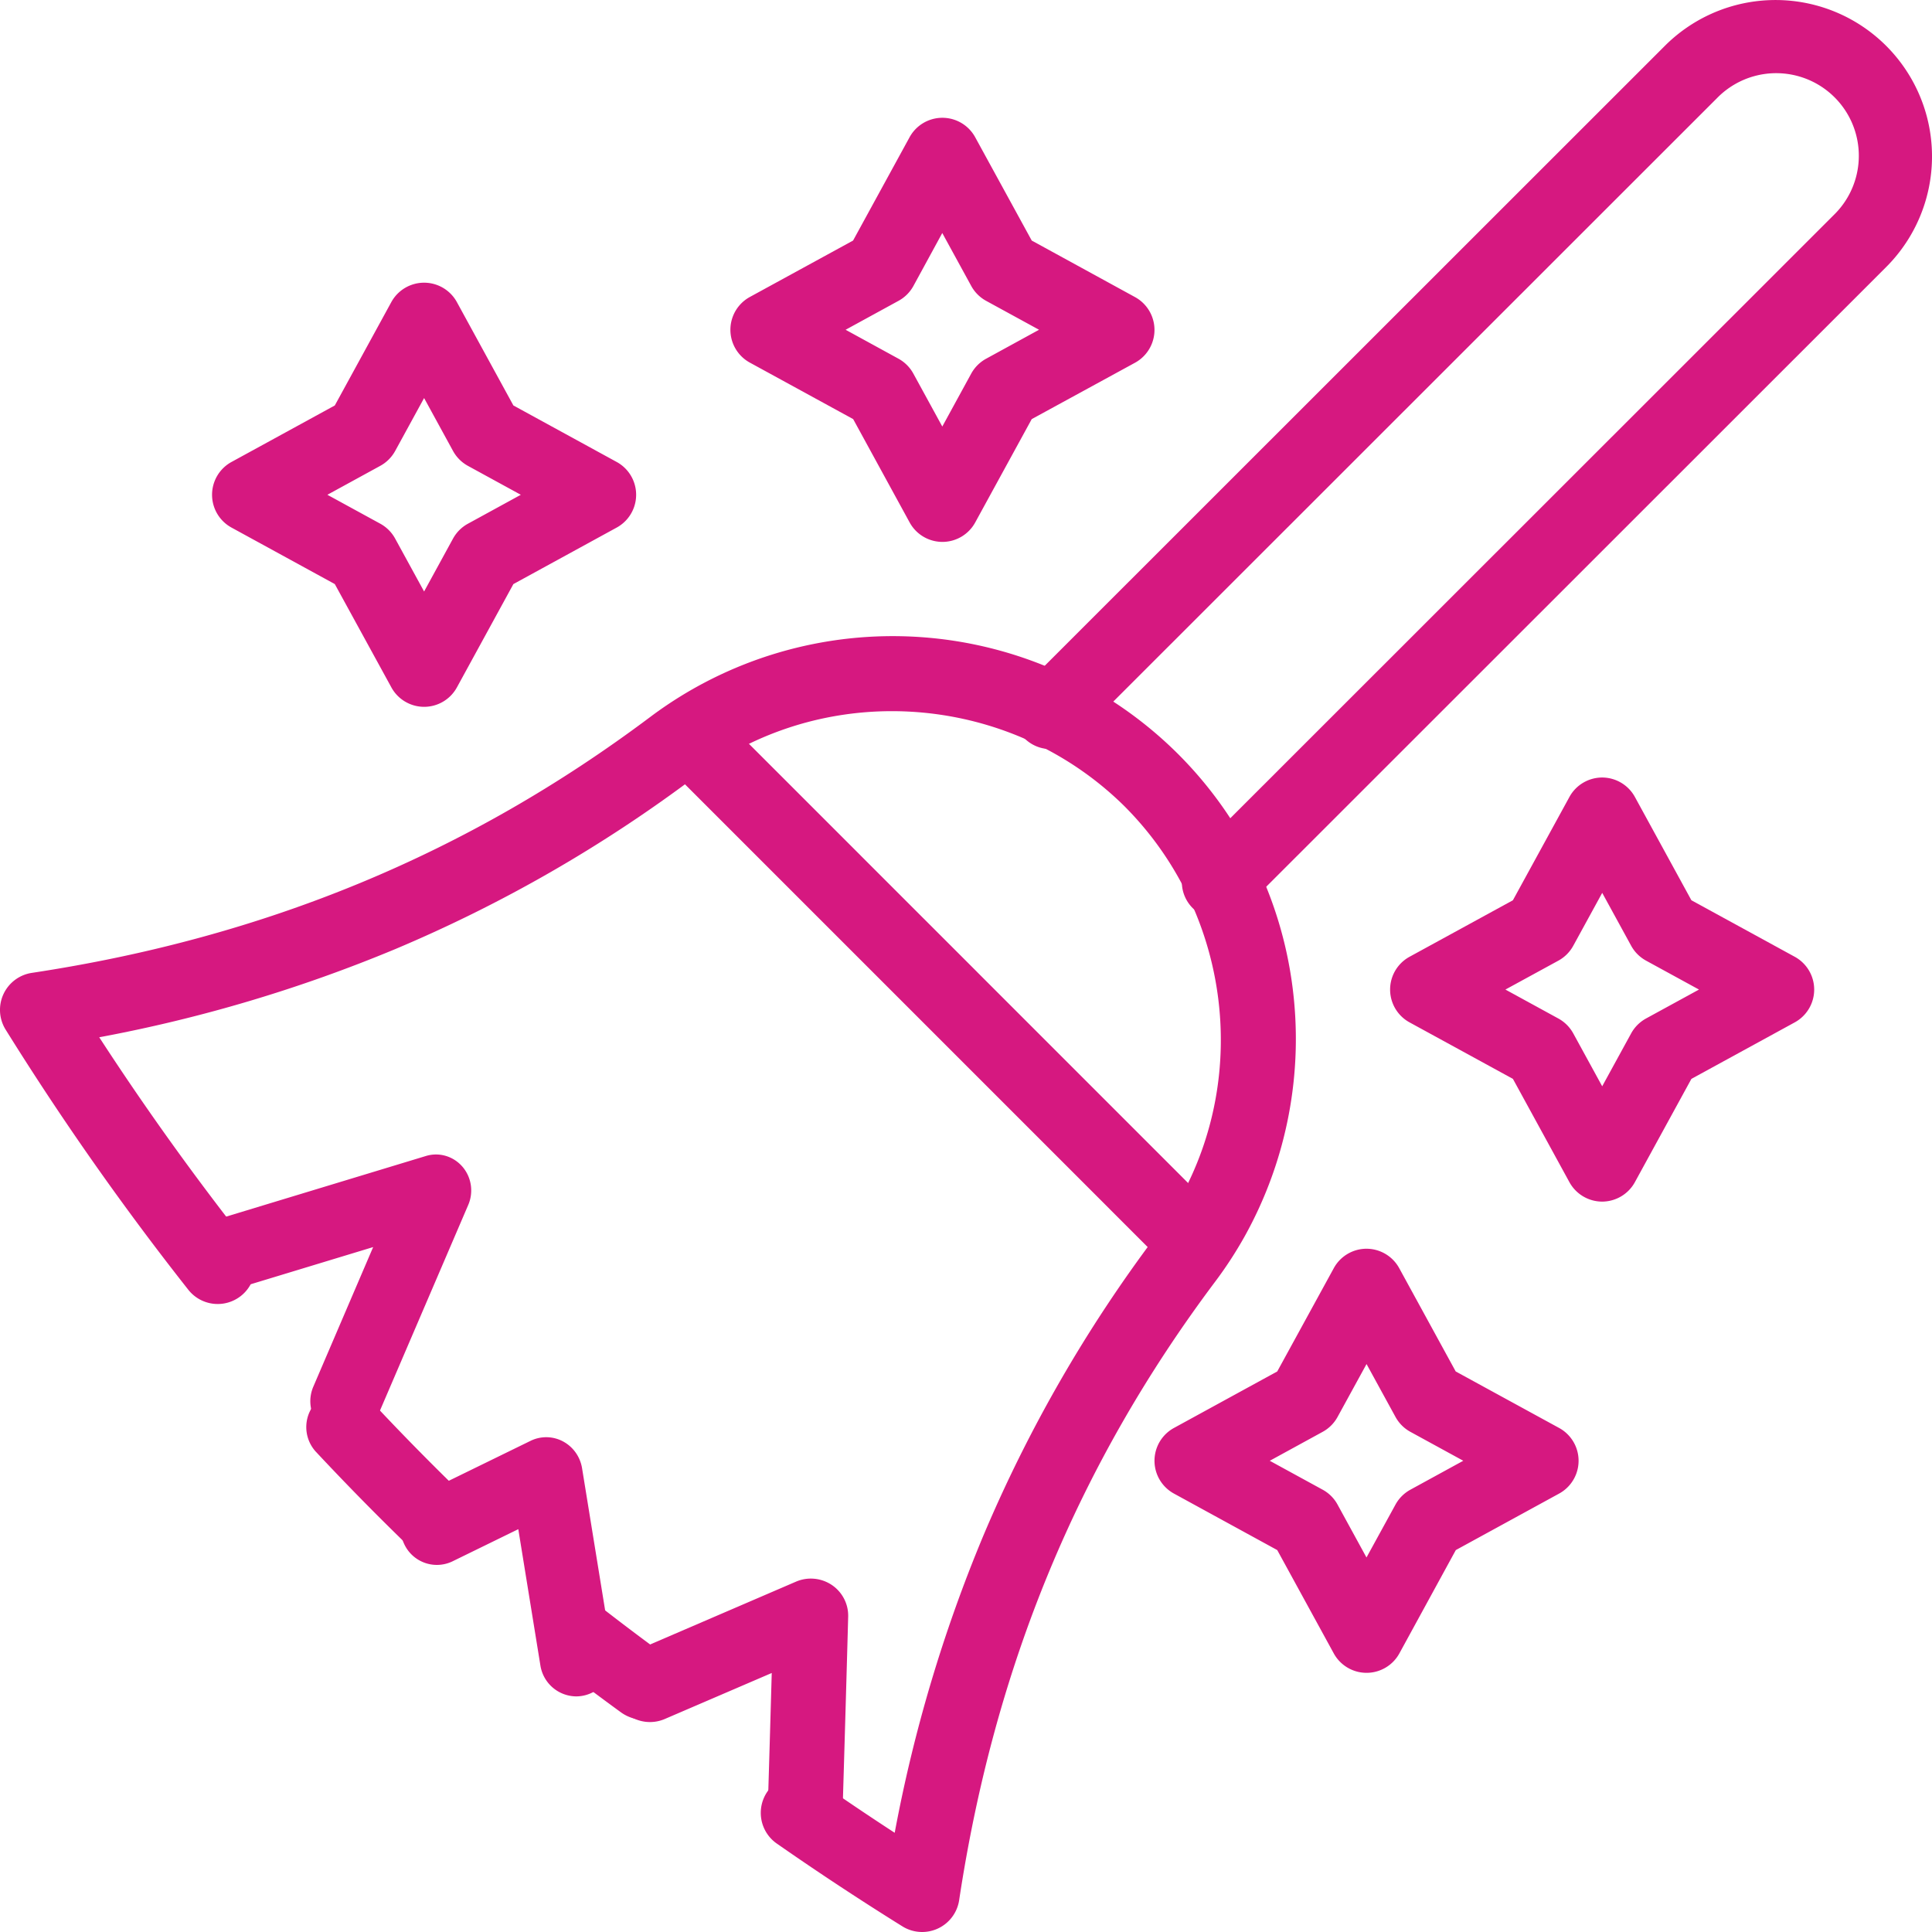
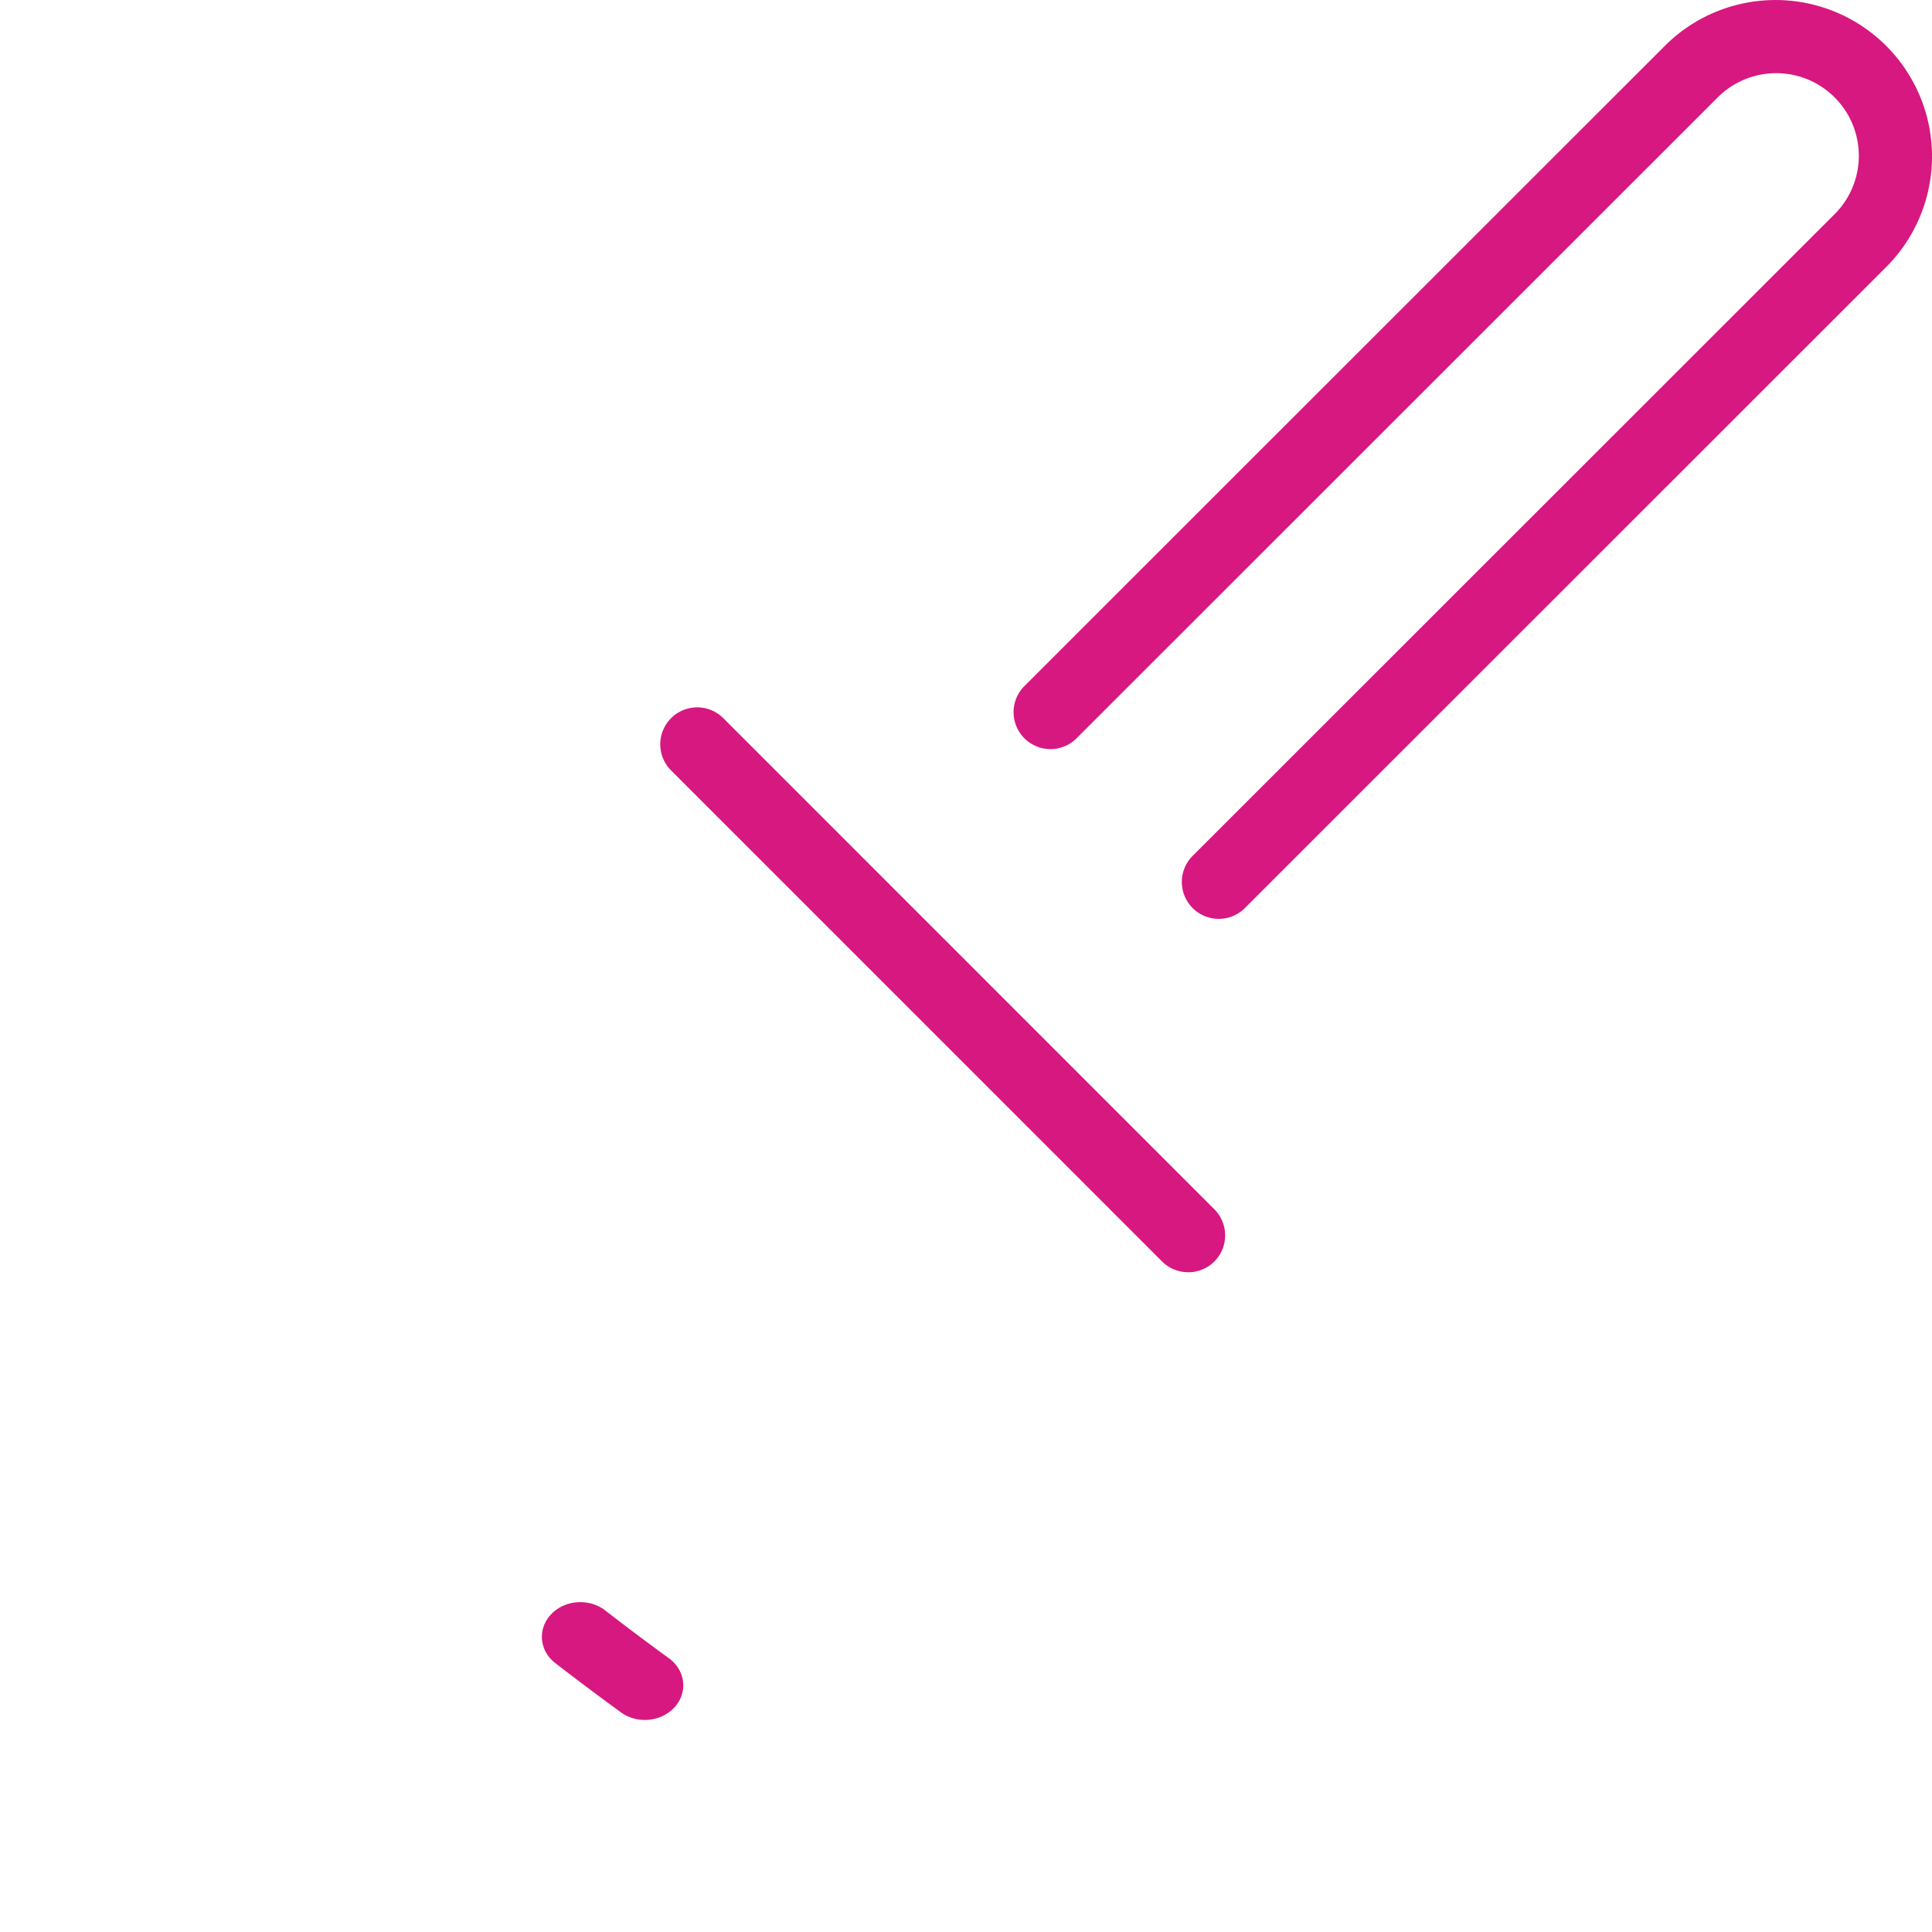
<svg xmlns="http://www.w3.org/2000/svg" width="82" height="82" viewBox="0 0 82 82">
  <g fill="#D61880" fill-rule="nonzero">
-     <path d="M18.393 66c-.417 0-.818-.159-1.118-.443l-.278-.269-.074-.073a113.213 113.213 0 0 1-3.509-3.59 1.548 1.548 0 0 1 .107-2.213 1.631 1.631 0 0 1 2.262.09 110.337 110.337 0 0 0 3.413 3.492l.073.07c.08.079.161.159.243.236.47.446.616 1.125.37 1.718a1.607 1.607 0 0 1-1.488.982z" />
-     <path d="M39.14 82c-.298 0-.589-.083-.84-.24a122.863 122.863 0 0 1-5.303-3.495 1.588 1.588 0 1 1 1.817-2.604c1.033.72 2.09 1.432 3.16 2.128a62.349 62.349 0 0 1 3.748-12.577 59.773 59.773 0 0 1 7.313-12.718c.375-.499.715-1.022 1.019-1.567 3.025-5.399 2.084-12.248-2.278-16.657l-.015-.016-.012-.012-.016-.016c-4.41-4.366-11.26-5.302-16.657-2.283-.545.305-1.07.646-1.569 1.022a59.778 59.778 0 0 1-12.718 7.312 62.356 62.356 0 0 1-12.577 3.748 117.786 117.786 0 0 0 6.274 8.749 1.588 1.588 0 1 1-2.493 1.968A121.748 121.748 0 0 1 .24 43.702a1.588 1.588 0 0 1 1.11-2.41c9.923-1.501 18.514-5.06 26.251-10.864a17.157 17.157 0 0 1 22.366 1.541l.067.067a17.036 17.036 0 0 1 4.818 9.808 17.232 17.232 0 0 1-2.026 10.633 17.034 17.034 0 0 1-1.253 1.924c-5.807 7.74-9.362 16.323-10.864 26.25A1.588 1.588 0 0 1 39.139 82z" />
    <path d="M27.37 73c-.372 0-.731-.116-1.02-.327a120.128 120.128 0 0 1-2.841-2.133c-.63-.54-.682-1.43-.117-2.025.565-.596 1.547-.687 2.235-.209.905.701 1.835 1.4 2.766 2.077.538.392.744 1.048.514 1.636-.231.588-.848.981-1.54.981h.003zM50.433 53.997a1.567 1.567 0 0 1-1.109-.455L28.46 32.676a1.568 1.568 0 0 1 2.217-2.217L51.54 51.325A1.567 1.567 0 0 1 50.433 54v-.003zM51.727 39a1.567 1.567 0 0 1-1.108-2.674L77.84 9.117a3.505 3.505 0 0 0-1.558-5.895 3.508 3.508 0 0 0-3.402.938l-27.22 27.208a1.567 1.567 0 0 1-2.216-2.214l27.22-27.21a6.643 6.643 0 0 1 11.11 2.976 6.637 6.637 0 0 1-1.718 6.413l-27.22 27.209a1.568 1.568 0 0 1-1.108.458z" />
-     <path d="M24.455 72a1.553 1.553 0 0 1-1.52-1.32l-.937-5.777-2.79 1.364a1.528 1.528 0 0 1-2.057-.743c-.367-.786-.042-1.728.727-2.103l4.64-2.267a1.512 1.512 0 0 1 1.378.024c.43.23.73.651.809 1.14l1.274 7.847c.067.413-.029.836-.267 1.176a1.538 1.538 0 0 1-1.257.659zM14.665 61c-.505 0-.975-.26-1.25-.692a1.556 1.556 0 0 1-.119-1.448l2.542-5.93-5.917 1.796a1.49 1.49 0 0 1-1.859-1.03c-.235-.808.216-1.659 1.008-1.899l9.01-2.734c.558-.169 1.16.008 1.546.454.385.445.482 1.079.248 1.623l-3.84 8.946a1.494 1.494 0 0 1-1.37.914zM34.184 78h-.049a1.579 1.579 0 0 1-1.537-1.62c.057-1.853.114-3.856.157-5.373l-4.538 1.952c-.52.224-1.12.156-1.575-.18a1.57 1.57 0 0 1 .313-2.708l6.823-2.938a1.596 1.596 0 0 1 1.523.136c.45.302.714.812.698 1.351 0 .041-.116 4.23-.226 7.853A1.58 1.58 0 0 1 34.183 78zM18 30a1.587 1.587 0 0 1-1.389-.825L14.21 24.79l-4.384-2.398a1.587 1.587 0 0 1 0-2.785l4.384-2.398 2.397-4.384a1.587 1.587 0 0 1 2.786 0l2.397 4.384 4.384 2.398a1.587 1.587 0 0 1 0 2.785l-4.384 2.398-2.397 4.384A1.587 1.587 0 0 1 18 30zm-4.105-9 2.246 1.228c.266.146.485.365.63.631L18 25.105l1.228-2.246c.146-.266.365-.485.631-.63L22.105 21l-2.246-1.228a1.595 1.595 0 0 1-.63-.63L18 16.894l-1.228 2.246a1.595 1.595 0 0 1-.631.631L13.895 21zM39.998 23a1.587 1.587 0 0 1-1.39-.826l-2.397-4.386-4.386-2.398a1.588 1.588 0 0 1 0-2.785l4.382-2.395 2.398-4.385a1.587 1.587 0 0 1 2.785 0l2.4 4.385 4.385 2.4a1.588 1.588 0 0 1 0 2.785l-4.385 2.393-2.399 4.386c-.278.51-.813.826-1.393.826zm-4.106-9.003 2.243 1.228c.266.146.485.365.63.631l1.229 2.247 1.228-2.247c.146-.266.365-.485.631-.63l2.247-1.23-2.247-1.228a1.588 1.588 0 0 1-.63-.63L39.993 9.89l-1.224 2.246a1.588 1.588 0 0 1-.631.631l-2.247 1.229zM68.001 51a1.588 1.588 0 0 1-1.39-.825l-2.398-4.384-4.387-2.398a1.587 1.587 0 0 1 0-2.785l4.386-2.398 2.399-4.384c.277-.508.81-.824 1.389-.826.58.002 1.112.318 1.39.826l2.398 4.384 4.386 2.398a1.587 1.587 0 0 1 0 2.785l-4.386 2.398-2.399 4.384c-.277.507-.81.823-1.388.825zm-4.106-9 2.247 1.229c.266.146.485.364.631.63l1.229 2.246 1.229-2.245c.146-.267.365-.485.63-.631L72.11 42l-2.247-1.228a1.595 1.595 0 0 1-.631-.63l-1.229-2.246-1.229 2.245a1.595 1.595 0 0 1-.63.631L63.894 42zM57.998 71a1.587 1.587 0 0 1-1.389-.825L54.21 65.79l-4.384-2.398a1.587 1.587 0 0 1 0-2.785l4.384-2.398 2.4-4.384c.277-.507.81-.824 1.388-.825a1.587 1.587 0 0 1 1.389.825l2.398 4.384 4.389 2.398a1.587 1.587 0 0 1 0 2.785l-4.385 2.398-2.398 4.39c-.28.507-.814.821-1.393.82zm-4.105-9 2.246 1.228c.266.145.485.364.63.63l1.229 2.246 1.231-2.245c.146-.267.365-.485.631-.631l2.246-1.229-2.246-1.228a1.595 1.595 0 0 1-.63-.63L58 57.894 56.77 60.14a1.587 1.587 0 0 1-.631.631L53.893 62z" />
  </g>
</svg>